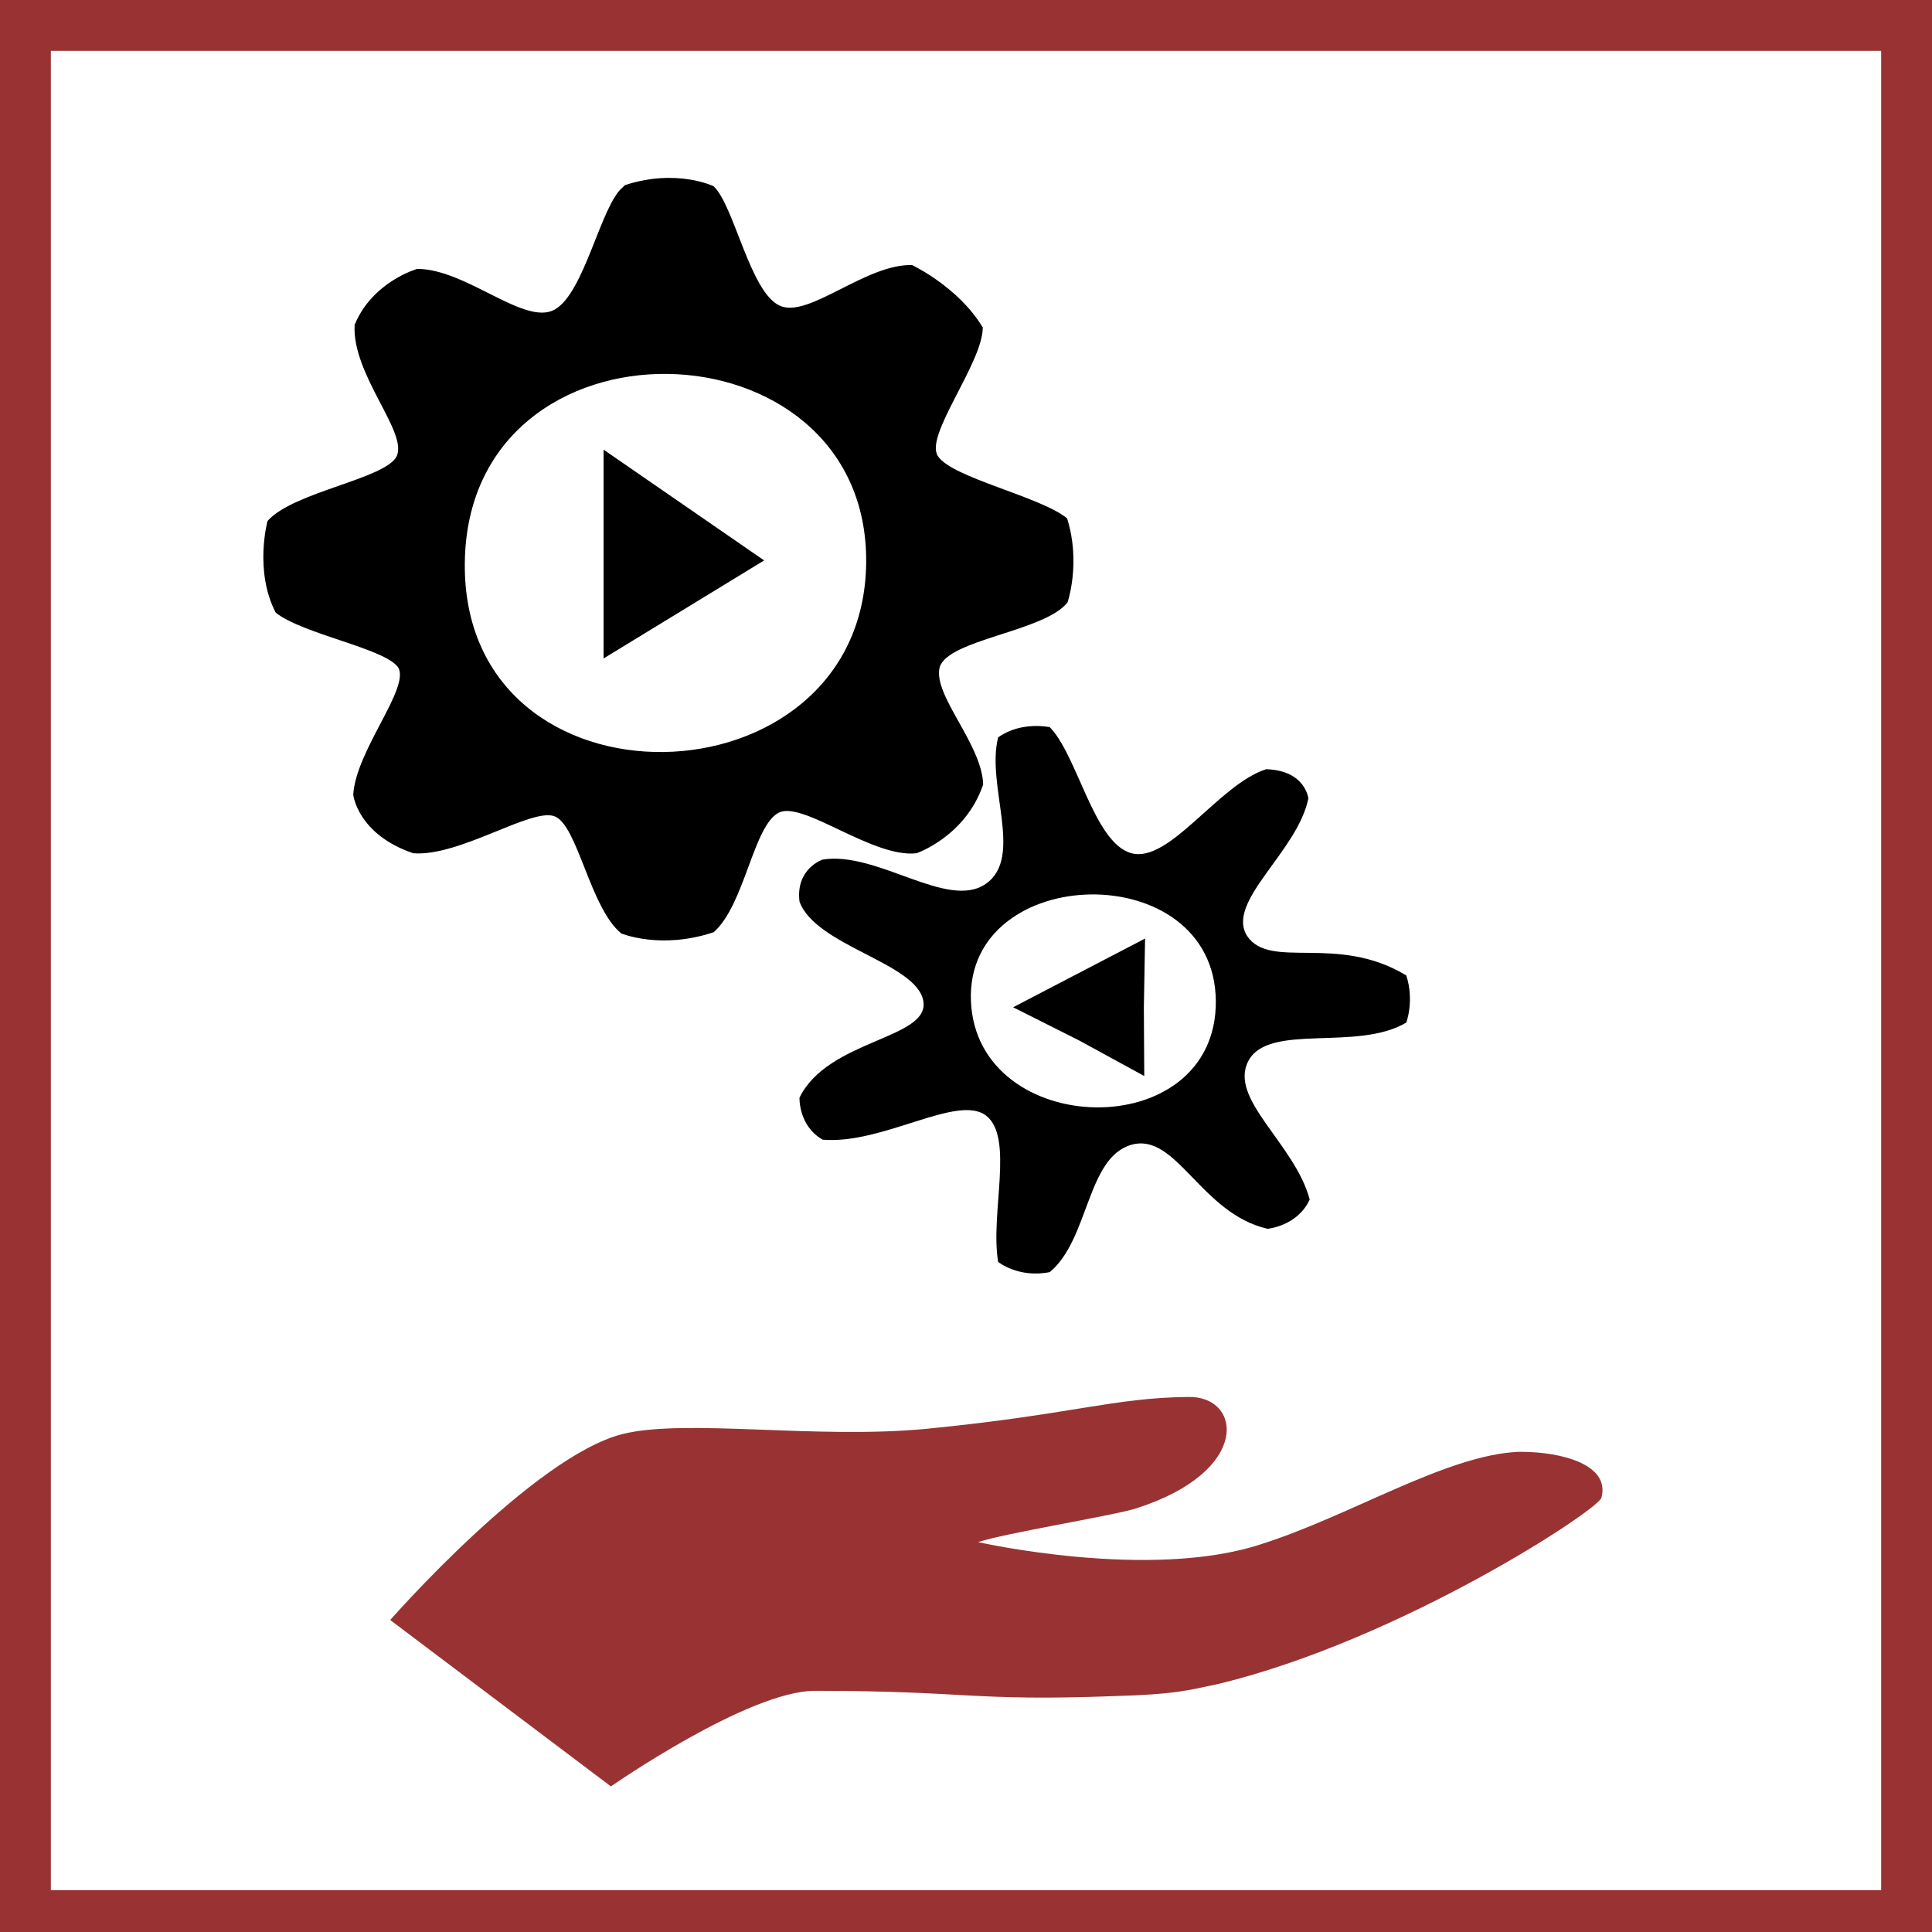
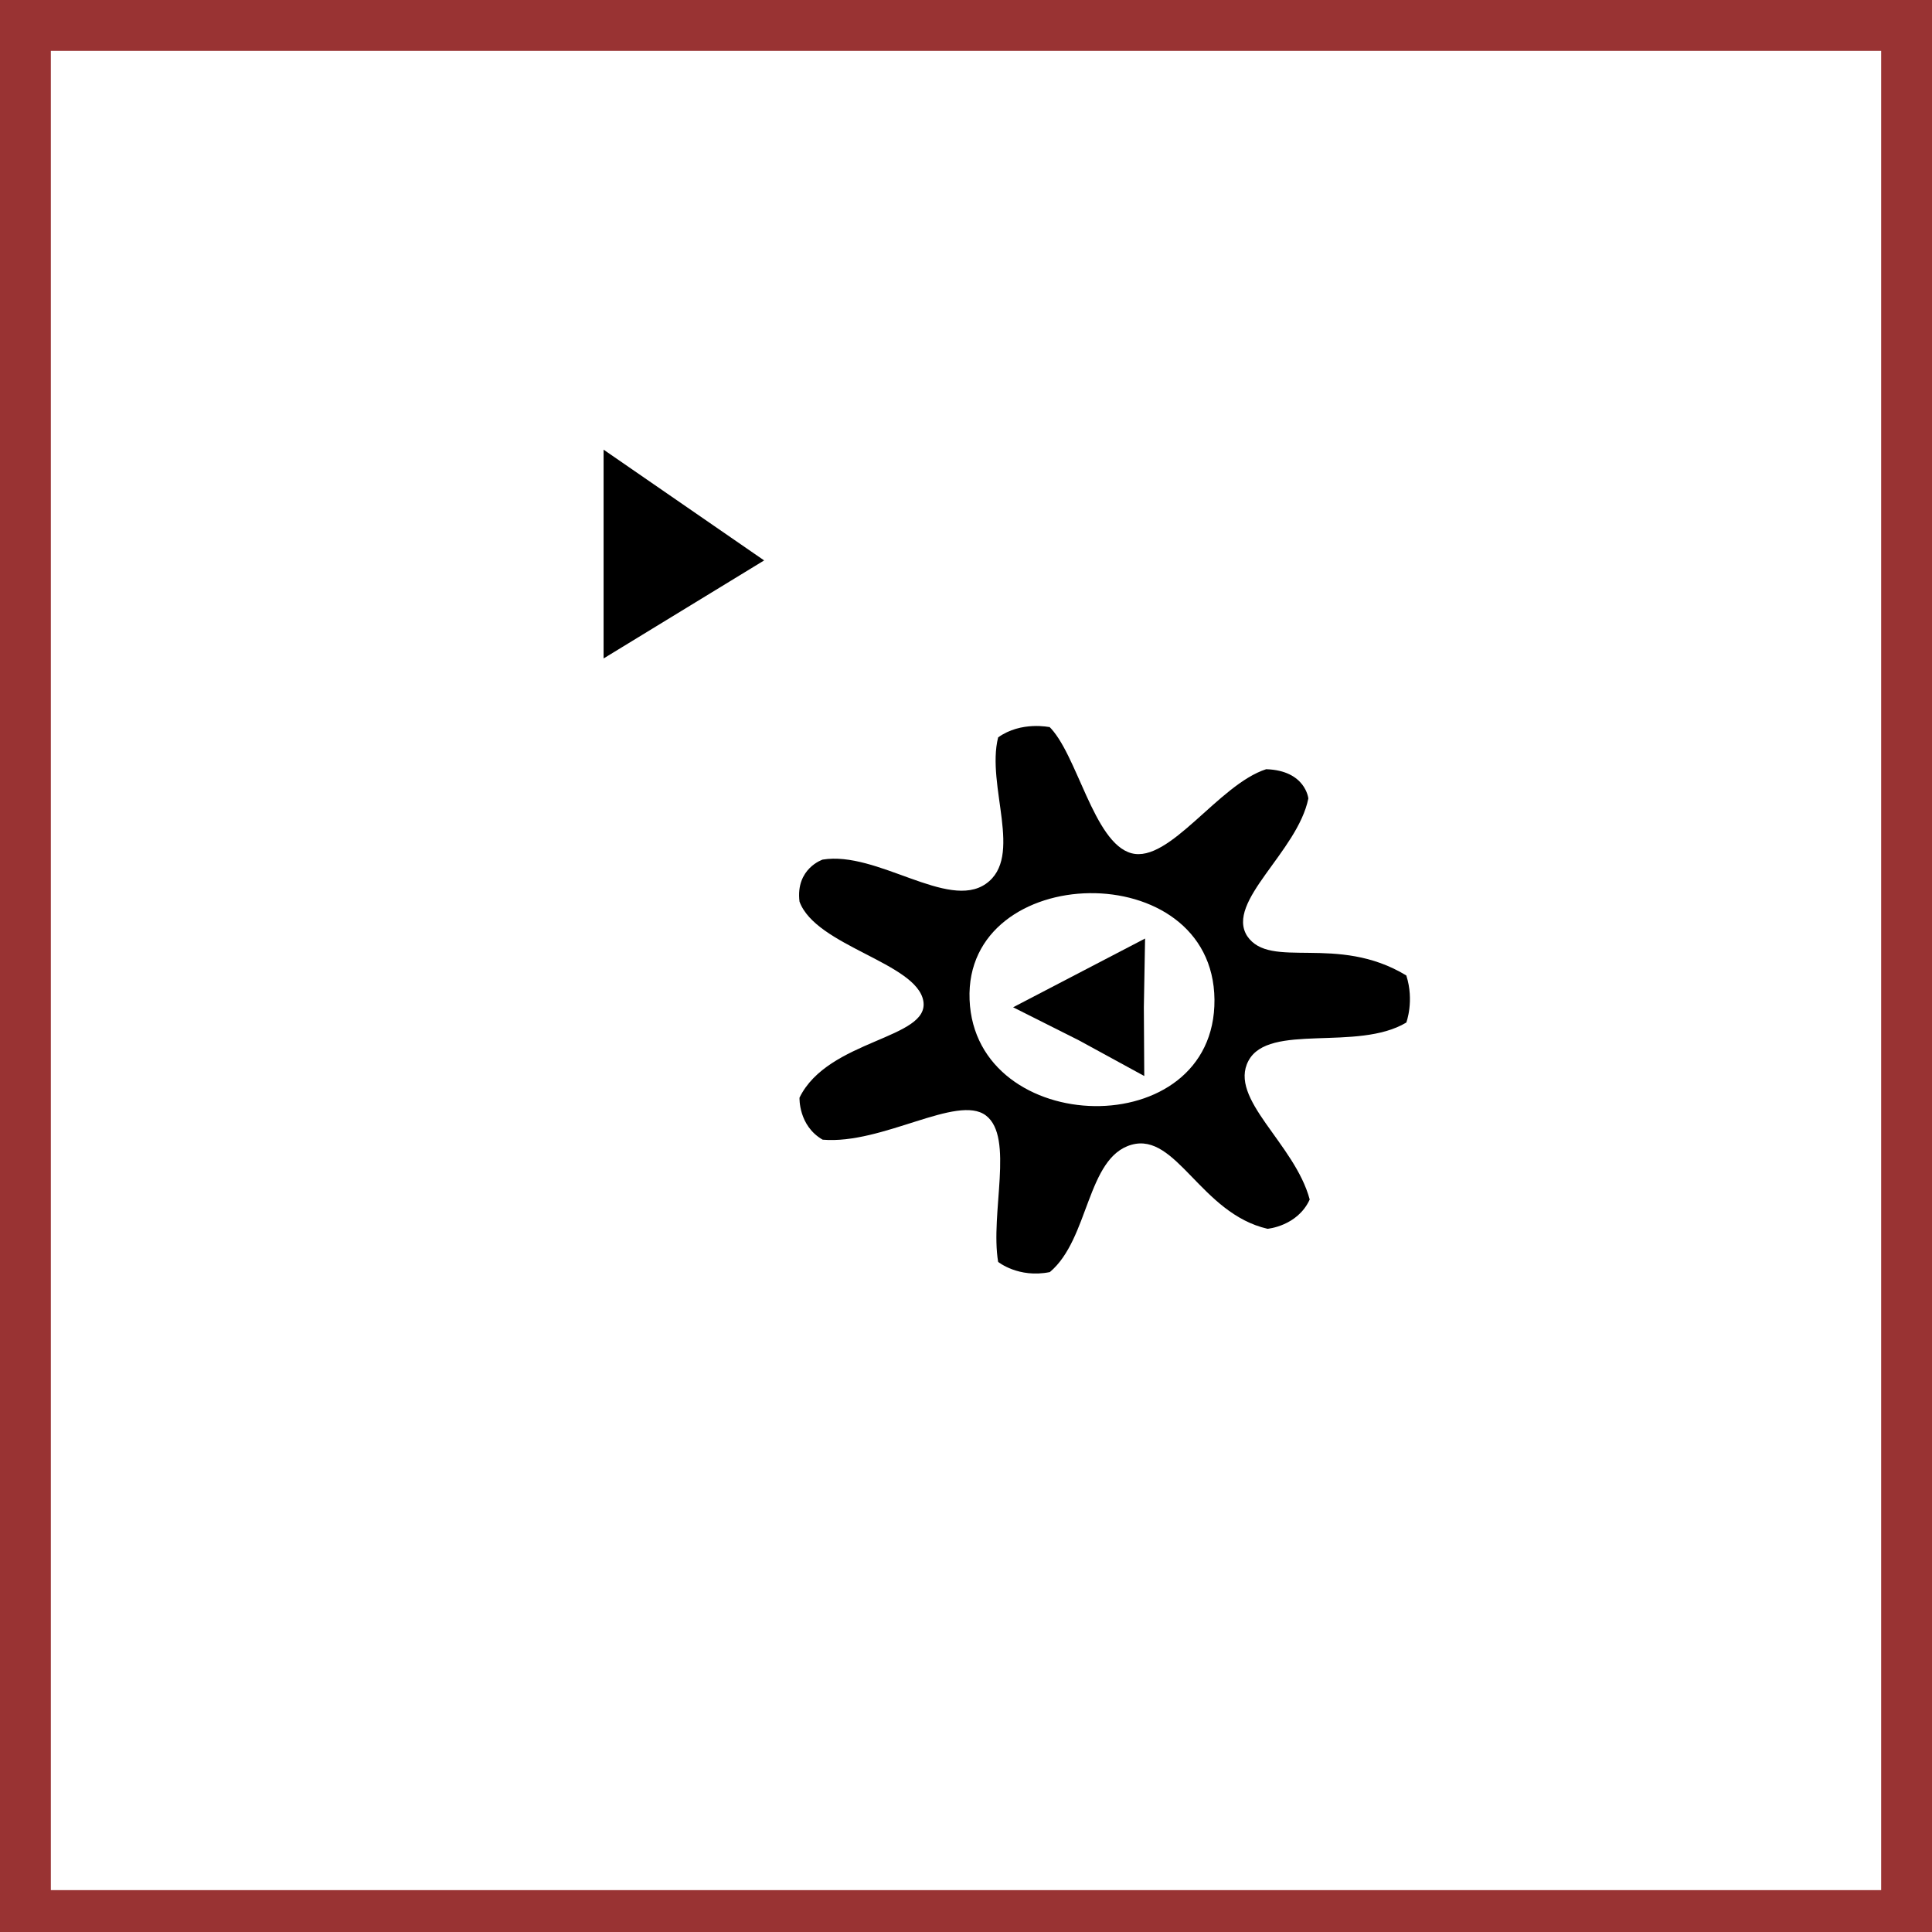
<svg xmlns="http://www.w3.org/2000/svg" xmlns:ns1="http://sodipodi.sourceforge.net/DTD/sodipodi-0.dtd" xmlns:ns2="http://www.inkscape.org/namespaces/inkscape" version="1.1" viewBox="0 0 950 950" id="svg899" ns1:docname="sprava procesu.svg" ns2:version="1.2.2 (732a01da63, 2022-12-09)" width="950" height="950" xml:space="preserve">
  <defs id="defs903">
    <linearGradient id="linearGradient10206" ns2:swatch="solid">
      <stop style="stop-color:#7d1616;stop-opacity:1;" offset="0" id="stop10204" />
    </linearGradient>
  </defs>
  <ns1:namedview pagecolor="#ffffff" bordercolor="#666666" borderopacity="1" objecttolerance="10" gridtolerance="10" guidetolerance="10" ns2:pageopacity="0" ns2:pageshadow="2" ns2:window-width="2560" ns2:window-height="1440" id="namedview901" showgrid="true" ns2:zoom="0.89802561" ns2:cx="244.98188" ns2:cy="391.41423" ns2:window-x="0" ns2:window-y="0" ns2:window-maximized="1" ns2:current-layer="svg899" ns2:showpageshadow="2" ns2:pagecheckerboard="0" ns2:deskcolor="#d1d1d1">
    <ns2:grid type="xygrid" id="grid912" originx="-25" originy="-25" />
  </ns1:namedview>
  <path style="fill:#993333" d="M 0,0 V 950 H 950 V 0 Z M 25,25 H 925 V 929.412 H 25 Z" id="path897" ns2:connector-curvature="0" />
  <g id="g266" transform="matrix(0.669,0,0,0.626,75.356,42.698)">
    <g id="g246">
-       <path d="m 345,79 c -16,14 -28,83 -50,96 -22,13 -65,-32 -101,-32 0,0 -33,10 -46,44 -2,39 39,84 31,103 -8,18 -76,28 -95,51 0,0 -10,39 6,72 20,17 80,28 90,43 9,16 -31,65 -33,100 0,0 3,31 44,46 34,3 87,-36 104,-29 17,7 26,72 49,92 0,0 29,13 68,-1 23,-22 29,-84 48,-94 18,-9 69,36 101,32 0,0 36,-13 49,-54 -1,-32 -37,-70 -32,-92 6,-22 77,-28 94,-51 0,0 10,-31 -0.3,-66 -19,-17 -85,-32 -95,-49 -10,-16 33,-73 33,-101 -18,-32 -52,-49 -52,-49 -34,-1 -76,42 -97,32 -22,-10 -34,-80 -49,-94 0,0 -27,-14 -65,-0.8 z m 179,295 c -2,194 -297,202 -295,-0.002 2,-202 297,-194 295,0.002 z" id="path242" />
      <path d="M 331,449 449,372 331,285 Z" id="path244" />
    </g>
    <g id="g250">
-       <path d="m 659,503 c 0,0 -21,-5 -38,8 -9,38 19,94 -9,115 -28,21 -80,-26 -120,-19 0,0 -20,7 -17,33 12,35 86,48 91,78 5,30 -70,30 -91,76 0,0 -0.9,22 17,33 44,4 99,-36 120,-19 21,17 3,77 9,115 0,0 15,13 38,8 29,-26 27,-90 60,-100 33,-10 51,54 100,66 0,0 22,-2 31,-23 -11,-44 -60,-79 -45,-109 15,-30 80,-7 116,-30 0,0 6,-17 0,-37 -51,-33 -100,-4 -117,-31 -16,-27 37,-66 45,-108 0,0 -2,-22 -31,-23 -35,12 -71,74 -99,66 -28,-8 -40,-79 -61,-100 z m 122,215 c 0.8,114 -176,109 -180,0 -4,-109 179,-114 180,0 z" id="path248" />
+       <path d="m 659,503 c 0,0 -21,-5 -38,8 -9,38 19,94 -9,115 -28,21 -80,-26 -120,-19 0,0 -20,7 -17,33 12,35 86,48 91,78 5,30 -70,30 -91,76 0,0 -0.9,22 17,33 44,4 99,-36 120,-19 21,17 3,77 9,115 0,0 15,13 38,8 29,-26 27,-90 60,-100 33,-10 51,54 100,66 0,0 22,-2 31,-23 -11,-44 -60,-79 -45,-109 15,-30 80,-7 116,-30 0,0 6,-17 0,-37 -51,-33 -100,-4 -117,-31 -16,-27 37,-66 45,-108 0,0 -2,-22 -31,-23 -35,12 -71,74 -99,66 -28,-8 -40,-79 -61,-100 m 122,215 c 0.8,114 -176,109 -180,0 -4,-109 179,-114 180,0 z" id="path248" />
    </g>
    <path d="m 632,723 97,-54 -0.9,54 0.3,54 -48,-28 z" id="path252" />
  </g>
-   <path ns2:connector-curvature="0" d="m 746.387,713.901 c -35.569,1.741 -82.084,31.335 -125.862,45.262 -54.722,18.279 -139.542,-0.871 -139.542,-0.871 12.769,-4.352 66.579,-13.056 77.523,-16.538 57.459,-18.279 51.986,-55.707 25.537,-54.837 -36.482,0.348 -57.459,8.704 -128.598,15.668 -54.722,5.223 -118.565,-5.223 -149.575,2.611 -43.778,11.316 -114.005,91.395 -114.005,91.395 l 108.533,81.82 c 0,0 67.491,-47.003 100.324,-47.003 74.787,0 77.523,5.223 146.838,2.611 30.097,-0.87 35.57,-2.611 51.986,-6.093 89.38,-21.761 186.056,-85.302 187.88,-91.395 4.56,-16.538 -20.065,-22.631 -39.218,-22.631 z" style="stroke-width:0.624;fill:#993333;fill-opacity:1" id="path2640" />
</svg>